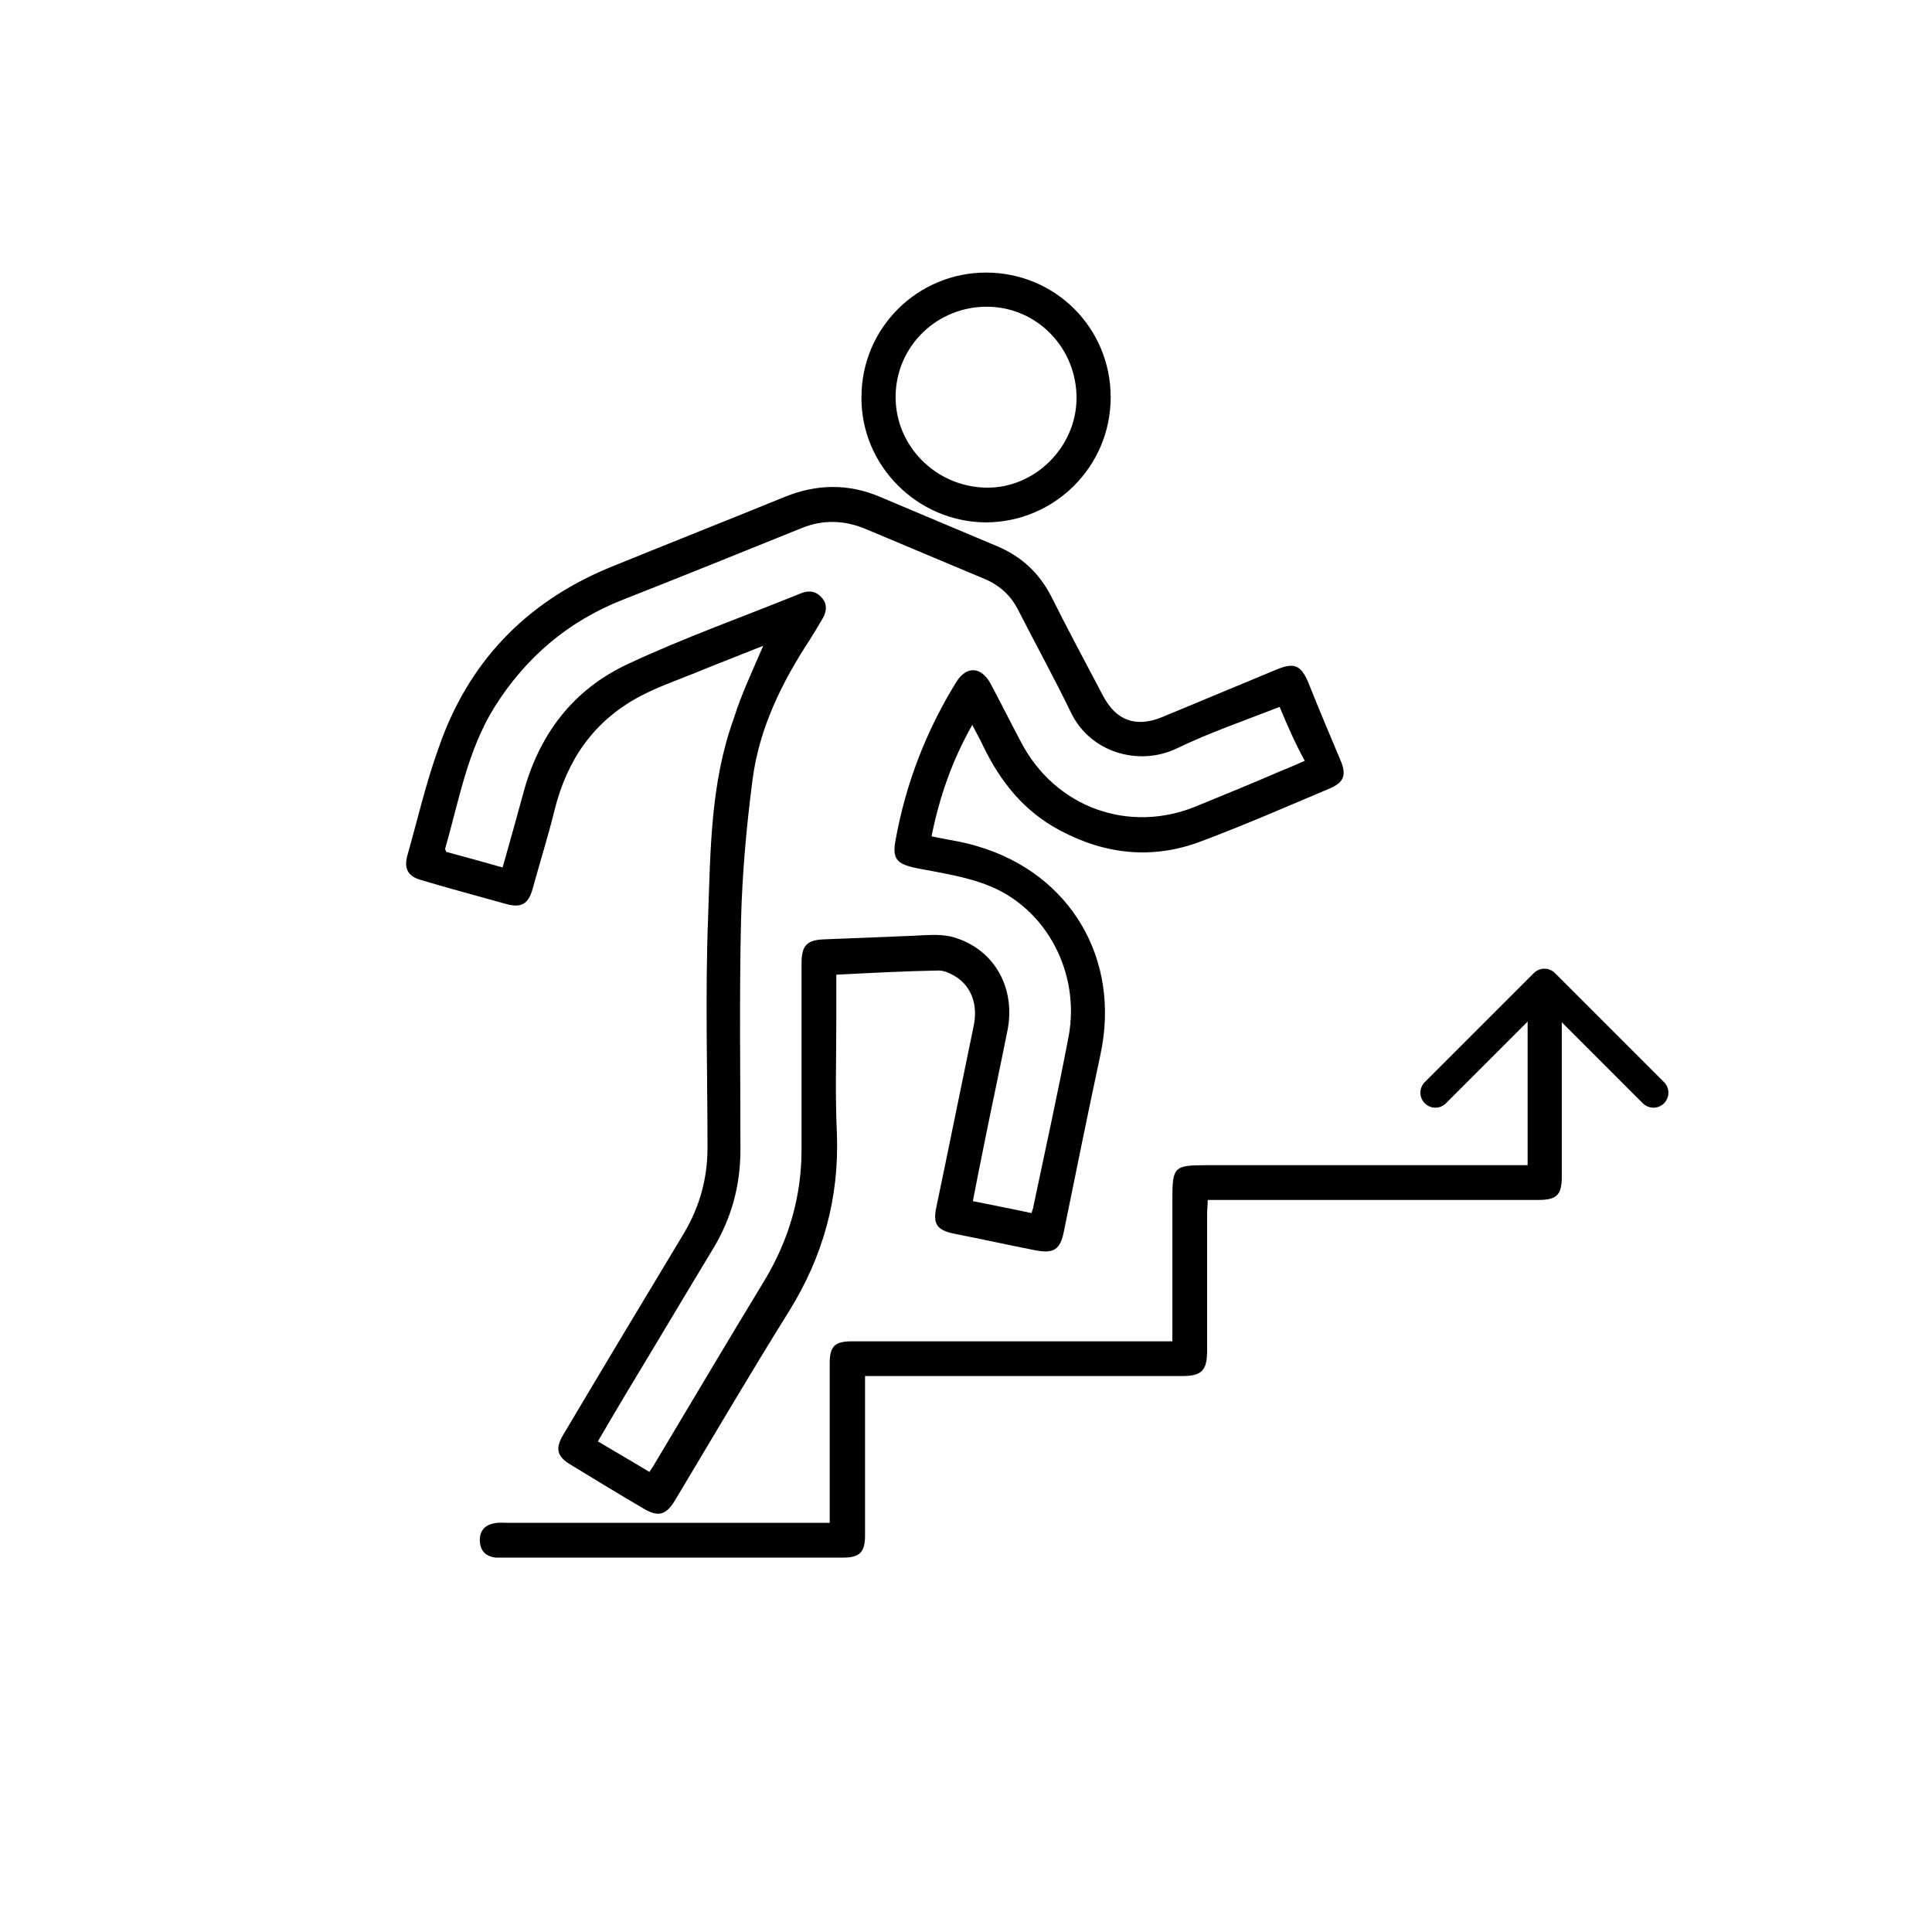
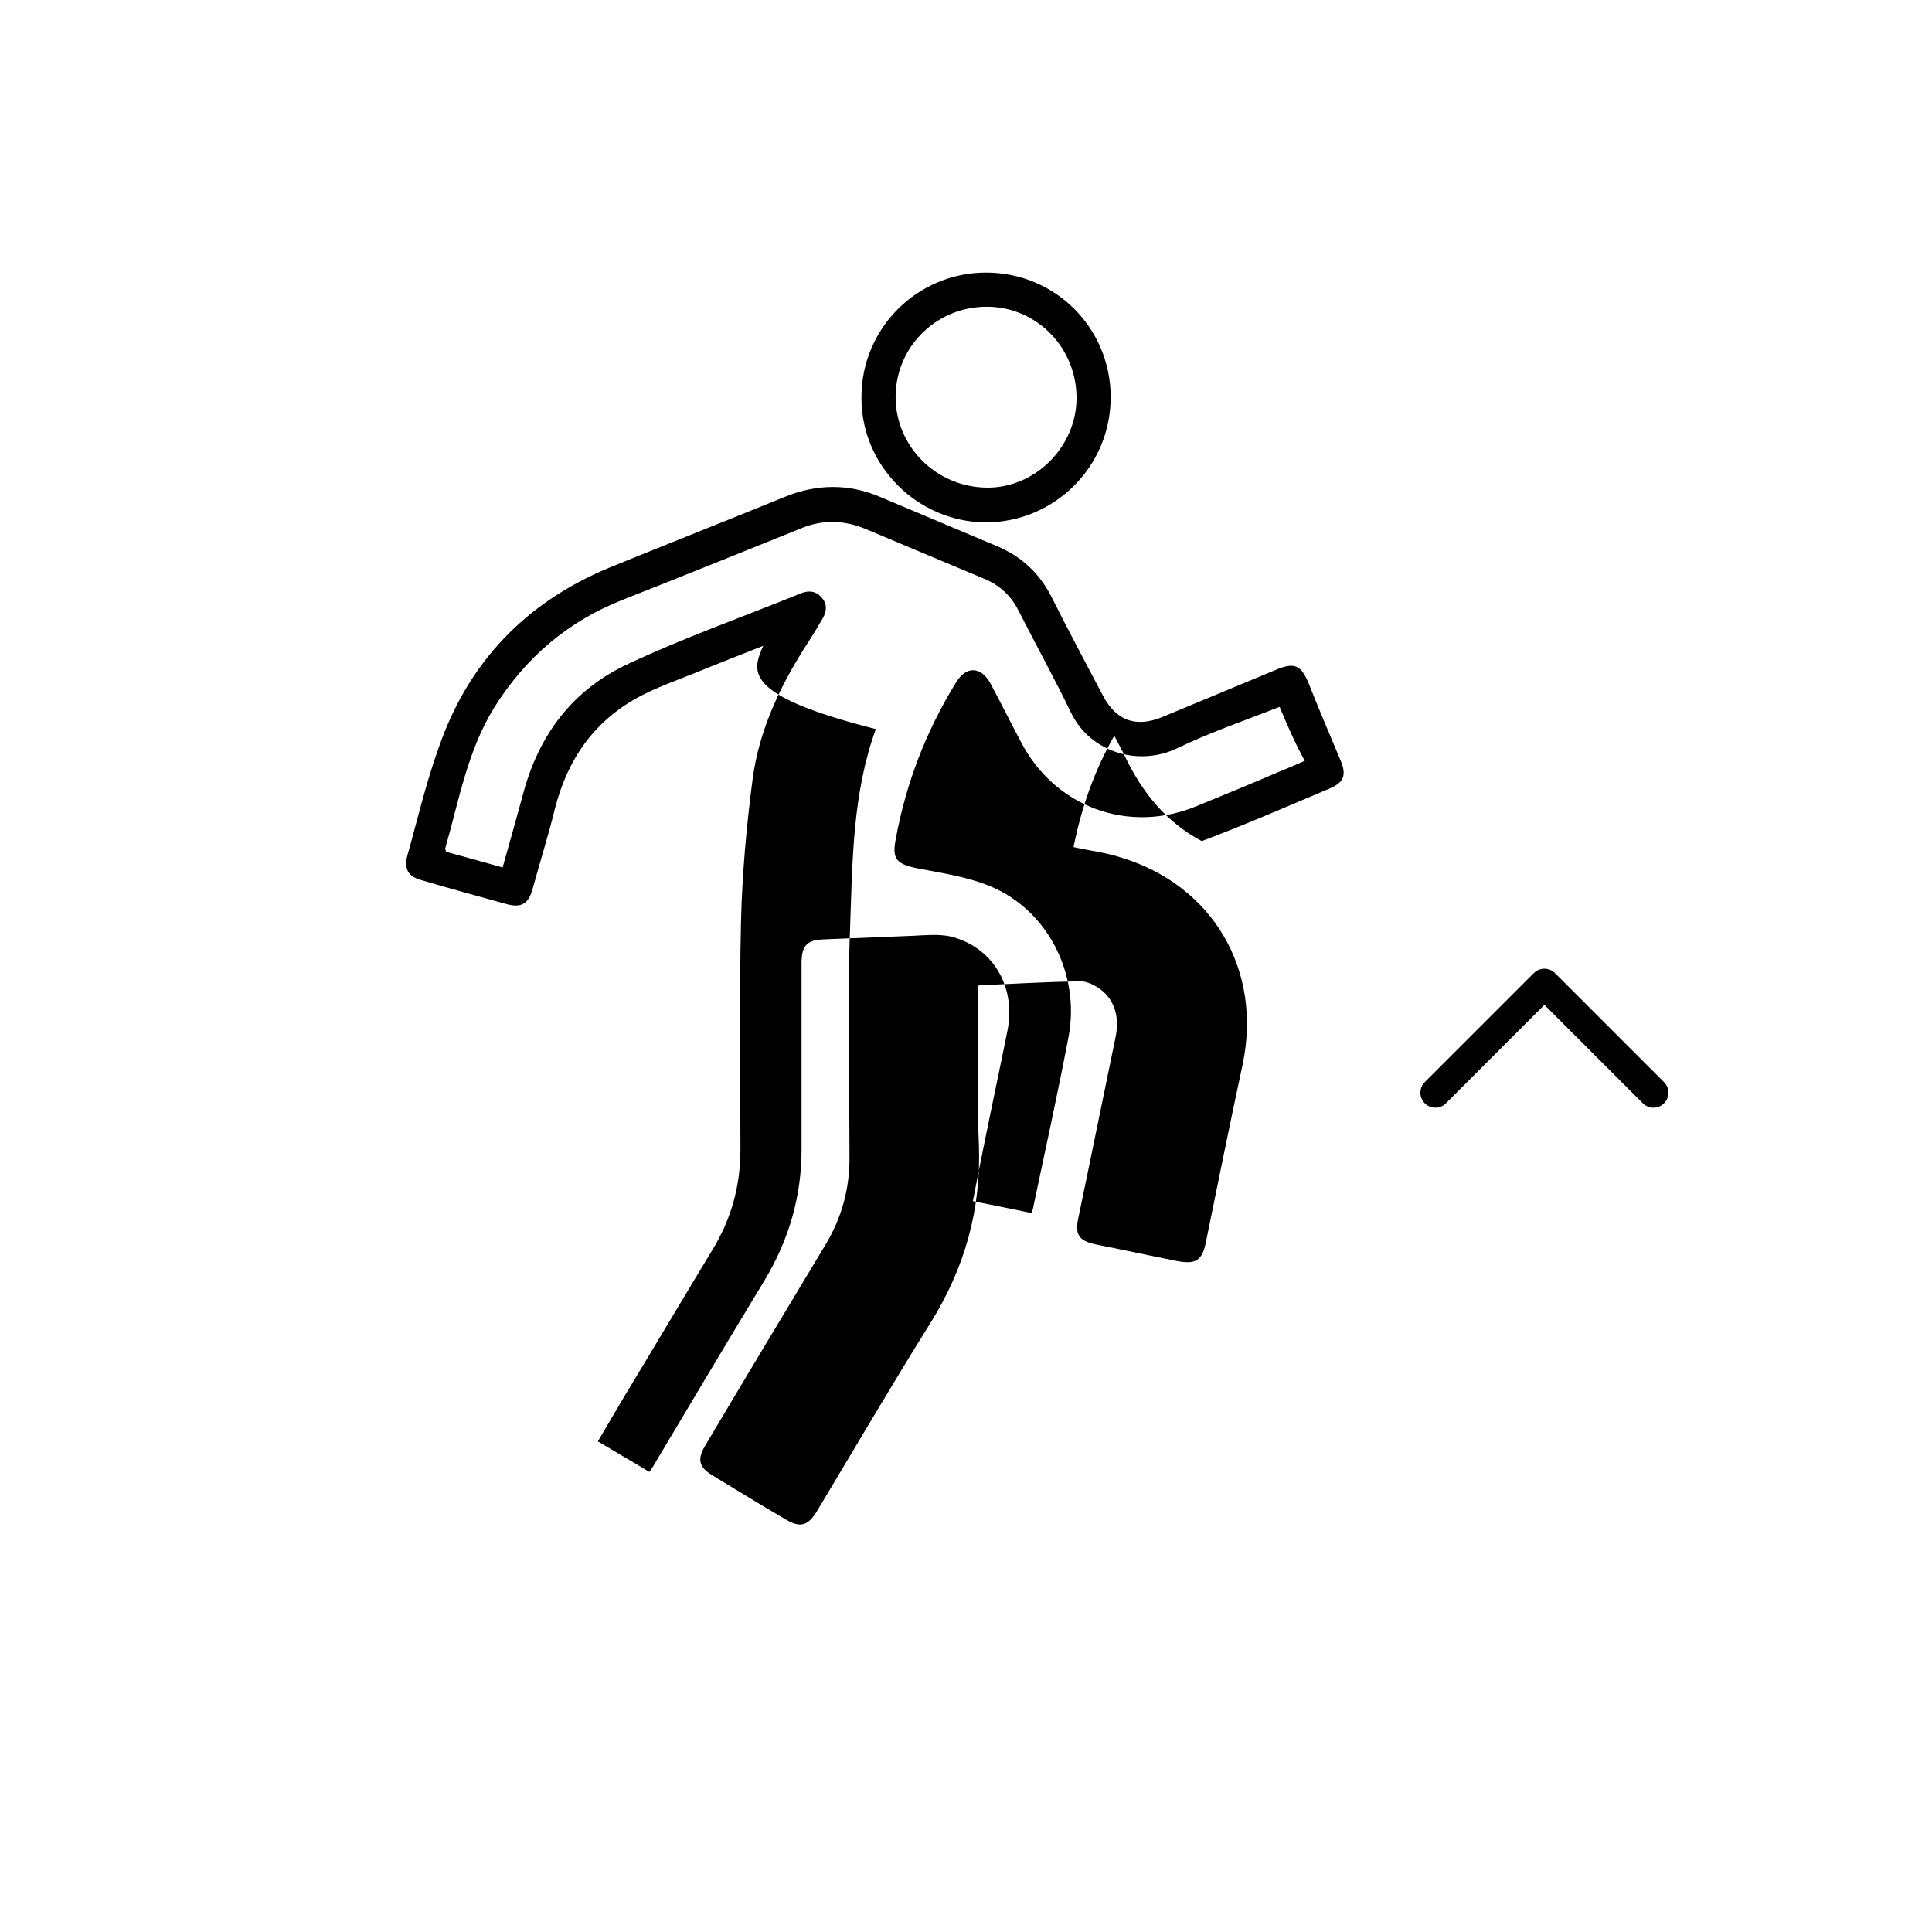
<svg xmlns="http://www.w3.org/2000/svg" version="1.1" id="Layer_1" x="0px" y="0px" viewBox="0 0 32.25 32.25" style="enable-background:new 0 0 32.25 32.25;" xml:space="preserve">
  <style type="text/css">
	.st0{fill:none;stroke:#000000;stroke-width:0.5;stroke-linecap:round;stroke-linejoin:round;stroke-miterlimit:10;}
</style>
  <g id="_x34_jFeAr_00000047756375458642981440000016285435962314498743_">
    <g>
-       <path d="M12.74,10.78c-0.4,0.16-0.79,0.31-1.18,0.47c-0.3,0.12-0.61,0.23-0.89,0.38c-0.76,0.41-1.2,1.05-1.41,1.88    c-0.11,0.45-0.25,0.89-0.37,1.33c-0.07,0.25-0.19,0.32-0.44,0.25c-0.47-0.13-0.95-0.26-1.42-0.4c-0.22-0.06-0.29-0.19-0.23-0.41    c0.17-0.6,0.31-1.21,0.52-1.79c0.49-1.43,1.45-2.43,2.84-3.01c0.98-0.4,1.97-0.79,2.95-1.19c0.52-0.21,1.05-0.22,1.57,0    c0.66,0.28,1.31,0.55,1.97,0.83c0.4,0.17,0.69,0.44,0.89,0.82c0.28,0.56,0.58,1.12,0.87,1.67c0.22,0.42,0.55,0.54,0.99,0.36    c0.63-0.26,1.27-0.53,1.9-0.79c0.31-0.13,0.42-0.08,0.55,0.24c0.17,0.43,0.35,0.85,0.53,1.28c0.1,0.24,0.05,0.36-0.18,0.46    c-0.71,0.3-1.42,0.61-2.14,0.88c-0.81,0.31-1.6,0.23-2.37-0.18c-0.6-0.32-0.99-0.81-1.28-1.41c-0.05-0.11-0.11-0.21-0.18-0.35    c-0.34,0.6-0.55,1.21-0.68,1.86c0.27,0.06,0.53,0.09,0.78,0.17c1.54,0.46,2.38,1.88,2.04,3.47c-0.21,0.98-0.41,1.97-0.61,2.95    c-0.06,0.31-0.17,0.38-0.48,0.32c-0.46-0.09-0.91-0.19-1.37-0.28c-0.27-0.06-0.34-0.16-0.28-0.44c0.21-1,0.41-2,0.62-3.01    c0.08-0.36-0.03-0.67-0.3-0.84c-0.08-0.05-0.19-0.1-0.28-0.1c-0.56,0.01-1.12,0.04-1.71,0.07c0,0.26,0,0.51,0,0.76    c0,0.63-0.02,1.26,0.01,1.89c0.04,1.08-0.23,2.05-0.8,2.97c-0.65,1.04-1.27,2.1-1.9,3.15c-0.15,0.25-0.28,0.29-0.53,0.14    c-0.41-0.24-0.82-0.49-1.23-0.74c-0.21-0.13-0.24-0.26-0.12-0.47c0.67-1.13,1.35-2.26,2.03-3.39c0.26-0.44,0.39-0.91,0.39-1.42    c0-1.28-0.04-2.57,0.01-3.85c0.04-1.12,0.04-2.25,0.43-3.32C12.37,11.6,12.56,11.2,12.74,10.78z M21.36,11.8    c-0.59,0.23-1.17,0.43-1.71,0.69c-0.64,0.31-1.45,0.07-1.77-0.59c-0.28-0.58-0.59-1.14-0.88-1.71c-0.12-0.24-0.3-0.41-0.55-0.52    c-0.67-0.28-1.33-0.56-2-0.84c-0.36-0.15-0.72-0.16-1.08-0.01c-0.99,0.4-1.98,0.8-2.97,1.19c-0.92,0.36-1.63,0.97-2.15,1.8    c-0.45,0.73-0.59,1.56-0.82,2.36c0,0.01,0.01,0.02,0.02,0.05c0.3,0.08,0.62,0.17,0.94,0.26c0.12-0.42,0.23-0.82,0.34-1.22    c0.26-0.99,0.83-1.75,1.76-2.18c0.94-0.44,1.93-0.79,2.89-1.18c0.13-0.05,0.25-0.03,0.34,0.08c0.09,0.1,0.08,0.22,0.02,0.33    c-0.07,0.12-0.14,0.24-0.21,0.35c-0.48,0.73-0.86,1.5-0.97,2.37c-0.1,0.77-0.17,1.55-0.19,2.33c-0.03,1.28-0.01,2.55-0.01,3.83    c0,0.6-0.15,1.15-0.46,1.66c-0.49,0.81-0.97,1.62-1.46,2.43c-0.15,0.25-0.3,0.51-0.46,0.78c0.3,0.18,0.58,0.34,0.86,0.51    c0.04-0.06,0.07-0.1,0.09-0.14c0.61-1.02,1.22-2.05,1.84-3.07c0.4-0.67,0.61-1.39,0.61-2.17c0-1.04,0-2.07,0-3.11    c0-0.3,0.09-0.39,0.38-0.4c0.5-0.02,0.99-0.04,1.49-0.06c0.2-0.01,0.41-0.03,0.61,0.01c0.7,0.17,1.1,0.82,0.96,1.56    c-0.13,0.65-0.27,1.3-0.4,1.95c-0.06,0.3-0.12,0.59-0.18,0.91c0.34,0.07,0.66,0.13,0.98,0.2c0.01-0.05,0.03-0.08,0.03-0.11    c0.2-0.95,0.41-1.9,0.59-2.85c0.19-1.04-0.36-2.11-1.32-2.5c-0.39-0.16-0.82-0.22-1.23-0.3c-0.32-0.07-0.4-0.15-0.34-0.47    c0.17-0.94,0.51-1.82,1.01-2.63c0.17-0.28,0.42-0.27,0.58,0.03c0.17,0.32,0.33,0.64,0.5,0.96c0.57,1.1,1.81,1.55,2.95,1.07    c0.46-0.19,0.93-0.38,1.39-0.58c0.13-0.05,0.26-0.11,0.4-0.17C21.62,12.41,21.49,12.11,21.36,11.8z" />
-       <path d="M19.57,22.39c0-0.81,0-1.6,0-2.38c0-0.53,0.03-0.56,0.56-0.56c1.68,0,3.37,0,5.05,0c0.1,0,0.19,0,0.32,0    c0-0.09,0-0.17,0-0.25c0-0.79,0-1.58,0-2.37c0-0.06,0-0.12,0.01-0.18c0.03-0.14,0.12-0.22,0.26-0.22    c0.15-0.01,0.25,0.07,0.29,0.22c0.01,0.05,0.01,0.11,0.01,0.16c0,0.95,0,1.89,0,2.84c0,0.3-0.09,0.38-0.39,0.38    c-1.76,0-3.52,0-5.28,0c-0.08,0-0.15,0-0.24,0c0,0.09-0.01,0.16-0.01,0.23c0,0.76,0,1.52,0,2.28c0,0.34-0.09,0.43-0.42,0.43    c-1.68,0-3.37,0-5.05,0c-0.07,0-0.14,0-0.24,0c0,0.08,0,0.15,0,0.22c0,0.81,0,1.63,0,2.44c0,0.28-0.09,0.37-0.36,0.37    c-1.9,0-3.8,0-5.7,0c-0.04,0-0.07,0-0.11,0c-0.16-0.02-0.25-0.11-0.26-0.27C8,25.56,8.09,25.46,8.24,25.43    c0.08-0.02,0.17-0.01,0.25-0.01c1.7,0,3.4,0,5.1,0c0.08,0,0.15,0,0.26,0c0-0.28,0-0.55,0-0.82c0-0.62,0-1.23,0-1.85    c0-0.28,0.09-0.36,0.37-0.36c1.71,0,3.43,0,5.14,0C19.43,22.39,19.49,22.39,19.57,22.39z" />
+       <path d="M12.74,10.78c-0.4,0.16-0.79,0.31-1.18,0.47c-0.3,0.12-0.61,0.23-0.89,0.38c-0.76,0.41-1.2,1.05-1.41,1.88    c-0.11,0.45-0.25,0.89-0.37,1.33c-0.07,0.25-0.19,0.32-0.44,0.25c-0.47-0.13-0.95-0.26-1.42-0.4c-0.22-0.06-0.29-0.19-0.23-0.41    c0.17-0.6,0.31-1.21,0.52-1.79c0.49-1.43,1.45-2.43,2.84-3.01c0.98-0.4,1.97-0.79,2.95-1.19c0.52-0.21,1.05-0.22,1.57,0    c0.66,0.28,1.31,0.55,1.97,0.83c0.4,0.17,0.69,0.44,0.89,0.82c0.28,0.56,0.58,1.12,0.87,1.67c0.22,0.42,0.55,0.54,0.99,0.36    c0.63-0.26,1.27-0.53,1.9-0.79c0.31-0.13,0.42-0.08,0.55,0.24c0.17,0.43,0.35,0.85,0.53,1.28c0.1,0.24,0.05,0.36-0.18,0.46    c-0.71,0.3-1.42,0.61-2.14,0.88c-0.6-0.32-0.99-0.81-1.28-1.41c-0.05-0.11-0.11-0.21-0.18-0.35    c-0.34,0.6-0.55,1.21-0.68,1.86c0.27,0.06,0.53,0.09,0.78,0.17c1.54,0.46,2.38,1.88,2.04,3.47c-0.21,0.98-0.41,1.97-0.61,2.95    c-0.06,0.31-0.17,0.38-0.48,0.32c-0.46-0.09-0.91-0.19-1.37-0.28c-0.27-0.06-0.34-0.16-0.28-0.44c0.21-1,0.41-2,0.62-3.01    c0.08-0.36-0.03-0.67-0.3-0.84c-0.08-0.05-0.19-0.1-0.28-0.1c-0.56,0.01-1.12,0.04-1.71,0.07c0,0.26,0,0.51,0,0.76    c0,0.63-0.02,1.26,0.01,1.89c0.04,1.08-0.23,2.05-0.8,2.97c-0.65,1.04-1.27,2.1-1.9,3.15c-0.15,0.25-0.28,0.29-0.53,0.14    c-0.41-0.24-0.82-0.49-1.23-0.74c-0.21-0.13-0.24-0.26-0.12-0.47c0.67-1.13,1.35-2.26,2.03-3.39c0.26-0.44,0.39-0.91,0.39-1.42    c0-1.28-0.04-2.57,0.01-3.85c0.04-1.12,0.04-2.25,0.43-3.32C12.37,11.6,12.56,11.2,12.74,10.78z M21.36,11.8    c-0.59,0.23-1.17,0.43-1.71,0.69c-0.64,0.31-1.45,0.07-1.77-0.59c-0.28-0.58-0.59-1.14-0.88-1.71c-0.12-0.24-0.3-0.41-0.55-0.52    c-0.67-0.28-1.33-0.56-2-0.84c-0.36-0.15-0.72-0.16-1.08-0.01c-0.99,0.4-1.98,0.8-2.97,1.19c-0.92,0.36-1.63,0.97-2.15,1.8    c-0.45,0.73-0.59,1.56-0.82,2.36c0,0.01,0.01,0.02,0.02,0.05c0.3,0.08,0.62,0.17,0.94,0.26c0.12-0.42,0.23-0.82,0.34-1.22    c0.26-0.99,0.83-1.75,1.76-2.18c0.94-0.44,1.93-0.79,2.89-1.18c0.13-0.05,0.25-0.03,0.34,0.08c0.09,0.1,0.08,0.22,0.02,0.33    c-0.07,0.12-0.14,0.24-0.21,0.35c-0.48,0.73-0.86,1.5-0.97,2.37c-0.1,0.77-0.17,1.55-0.19,2.33c-0.03,1.28-0.01,2.55-0.01,3.83    c0,0.6-0.15,1.15-0.46,1.66c-0.49,0.81-0.97,1.62-1.46,2.43c-0.15,0.25-0.3,0.51-0.46,0.78c0.3,0.18,0.58,0.34,0.86,0.51    c0.04-0.06,0.07-0.1,0.09-0.14c0.61-1.02,1.22-2.05,1.84-3.07c0.4-0.67,0.61-1.39,0.61-2.17c0-1.04,0-2.07,0-3.11    c0-0.3,0.09-0.39,0.38-0.4c0.5-0.02,0.99-0.04,1.49-0.06c0.2-0.01,0.41-0.03,0.61,0.01c0.7,0.17,1.1,0.82,0.96,1.56    c-0.13,0.65-0.27,1.3-0.4,1.95c-0.06,0.3-0.12,0.59-0.18,0.91c0.34,0.07,0.66,0.13,0.98,0.2c0.01-0.05,0.03-0.08,0.03-0.11    c0.2-0.95,0.41-1.9,0.59-2.85c0.19-1.04-0.36-2.11-1.32-2.5c-0.39-0.16-0.82-0.22-1.23-0.3c-0.32-0.07-0.4-0.15-0.34-0.47    c0.17-0.94,0.51-1.82,1.01-2.63c0.17-0.28,0.42-0.27,0.58,0.03c0.17,0.32,0.33,0.64,0.5,0.96c0.57,1.1,1.81,1.55,2.95,1.07    c0.46-0.19,0.93-0.38,1.39-0.58c0.13-0.05,0.26-0.11,0.4-0.17C21.62,12.41,21.49,12.11,21.36,11.8z" />
      <path d="M16.46,4.55c1.16,0,2.08,0.93,2.08,2.08c0,1.16-0.94,2.09-2.09,2.09c-1.14-0.01-2.08-0.95-2.07-2.09    C14.38,5.47,15.32,4.55,16.46,4.55z M16.47,8.14c0.8,0.01,1.49-0.67,1.5-1.48c0.01-0.84-0.65-1.53-1.48-1.54    c-0.84-0.01-1.53,0.65-1.54,1.49C14.94,7.44,15.62,8.13,16.47,8.14z" />
    </g>
  </g>
  <polyline class="st0" points="23.96,18.24 25.78,16.42 27.6,18.24 " />
</svg>